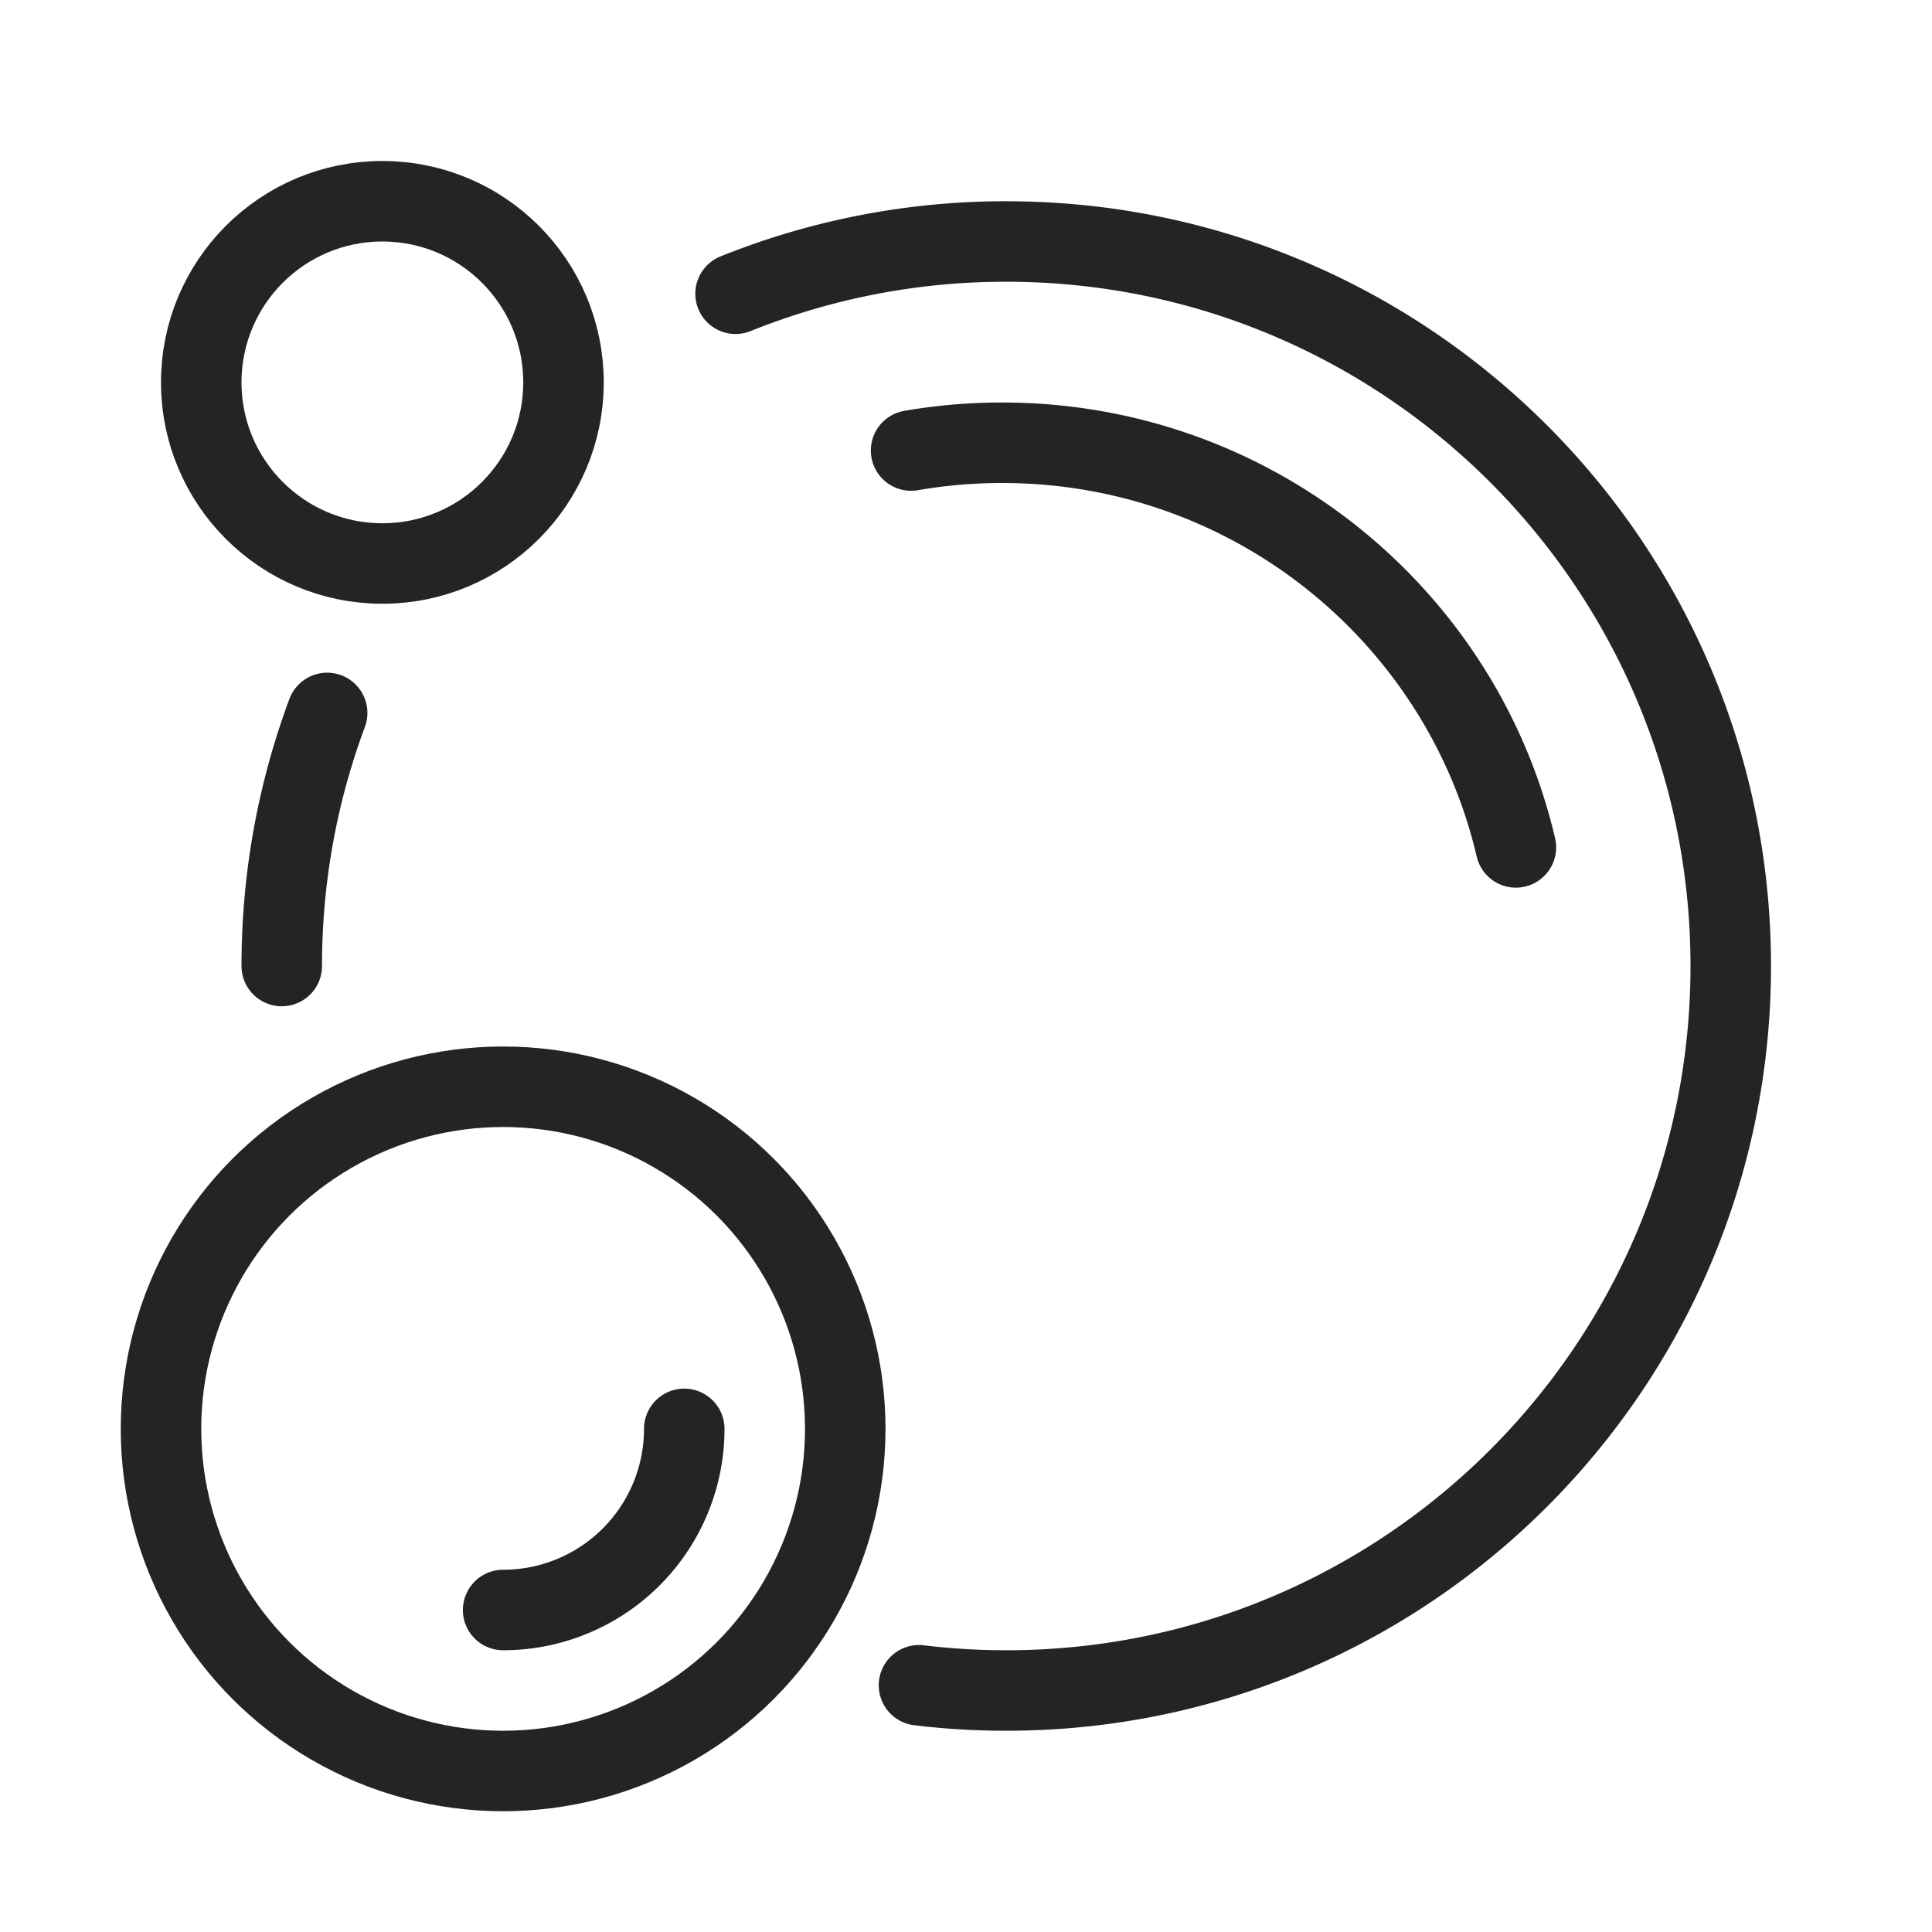
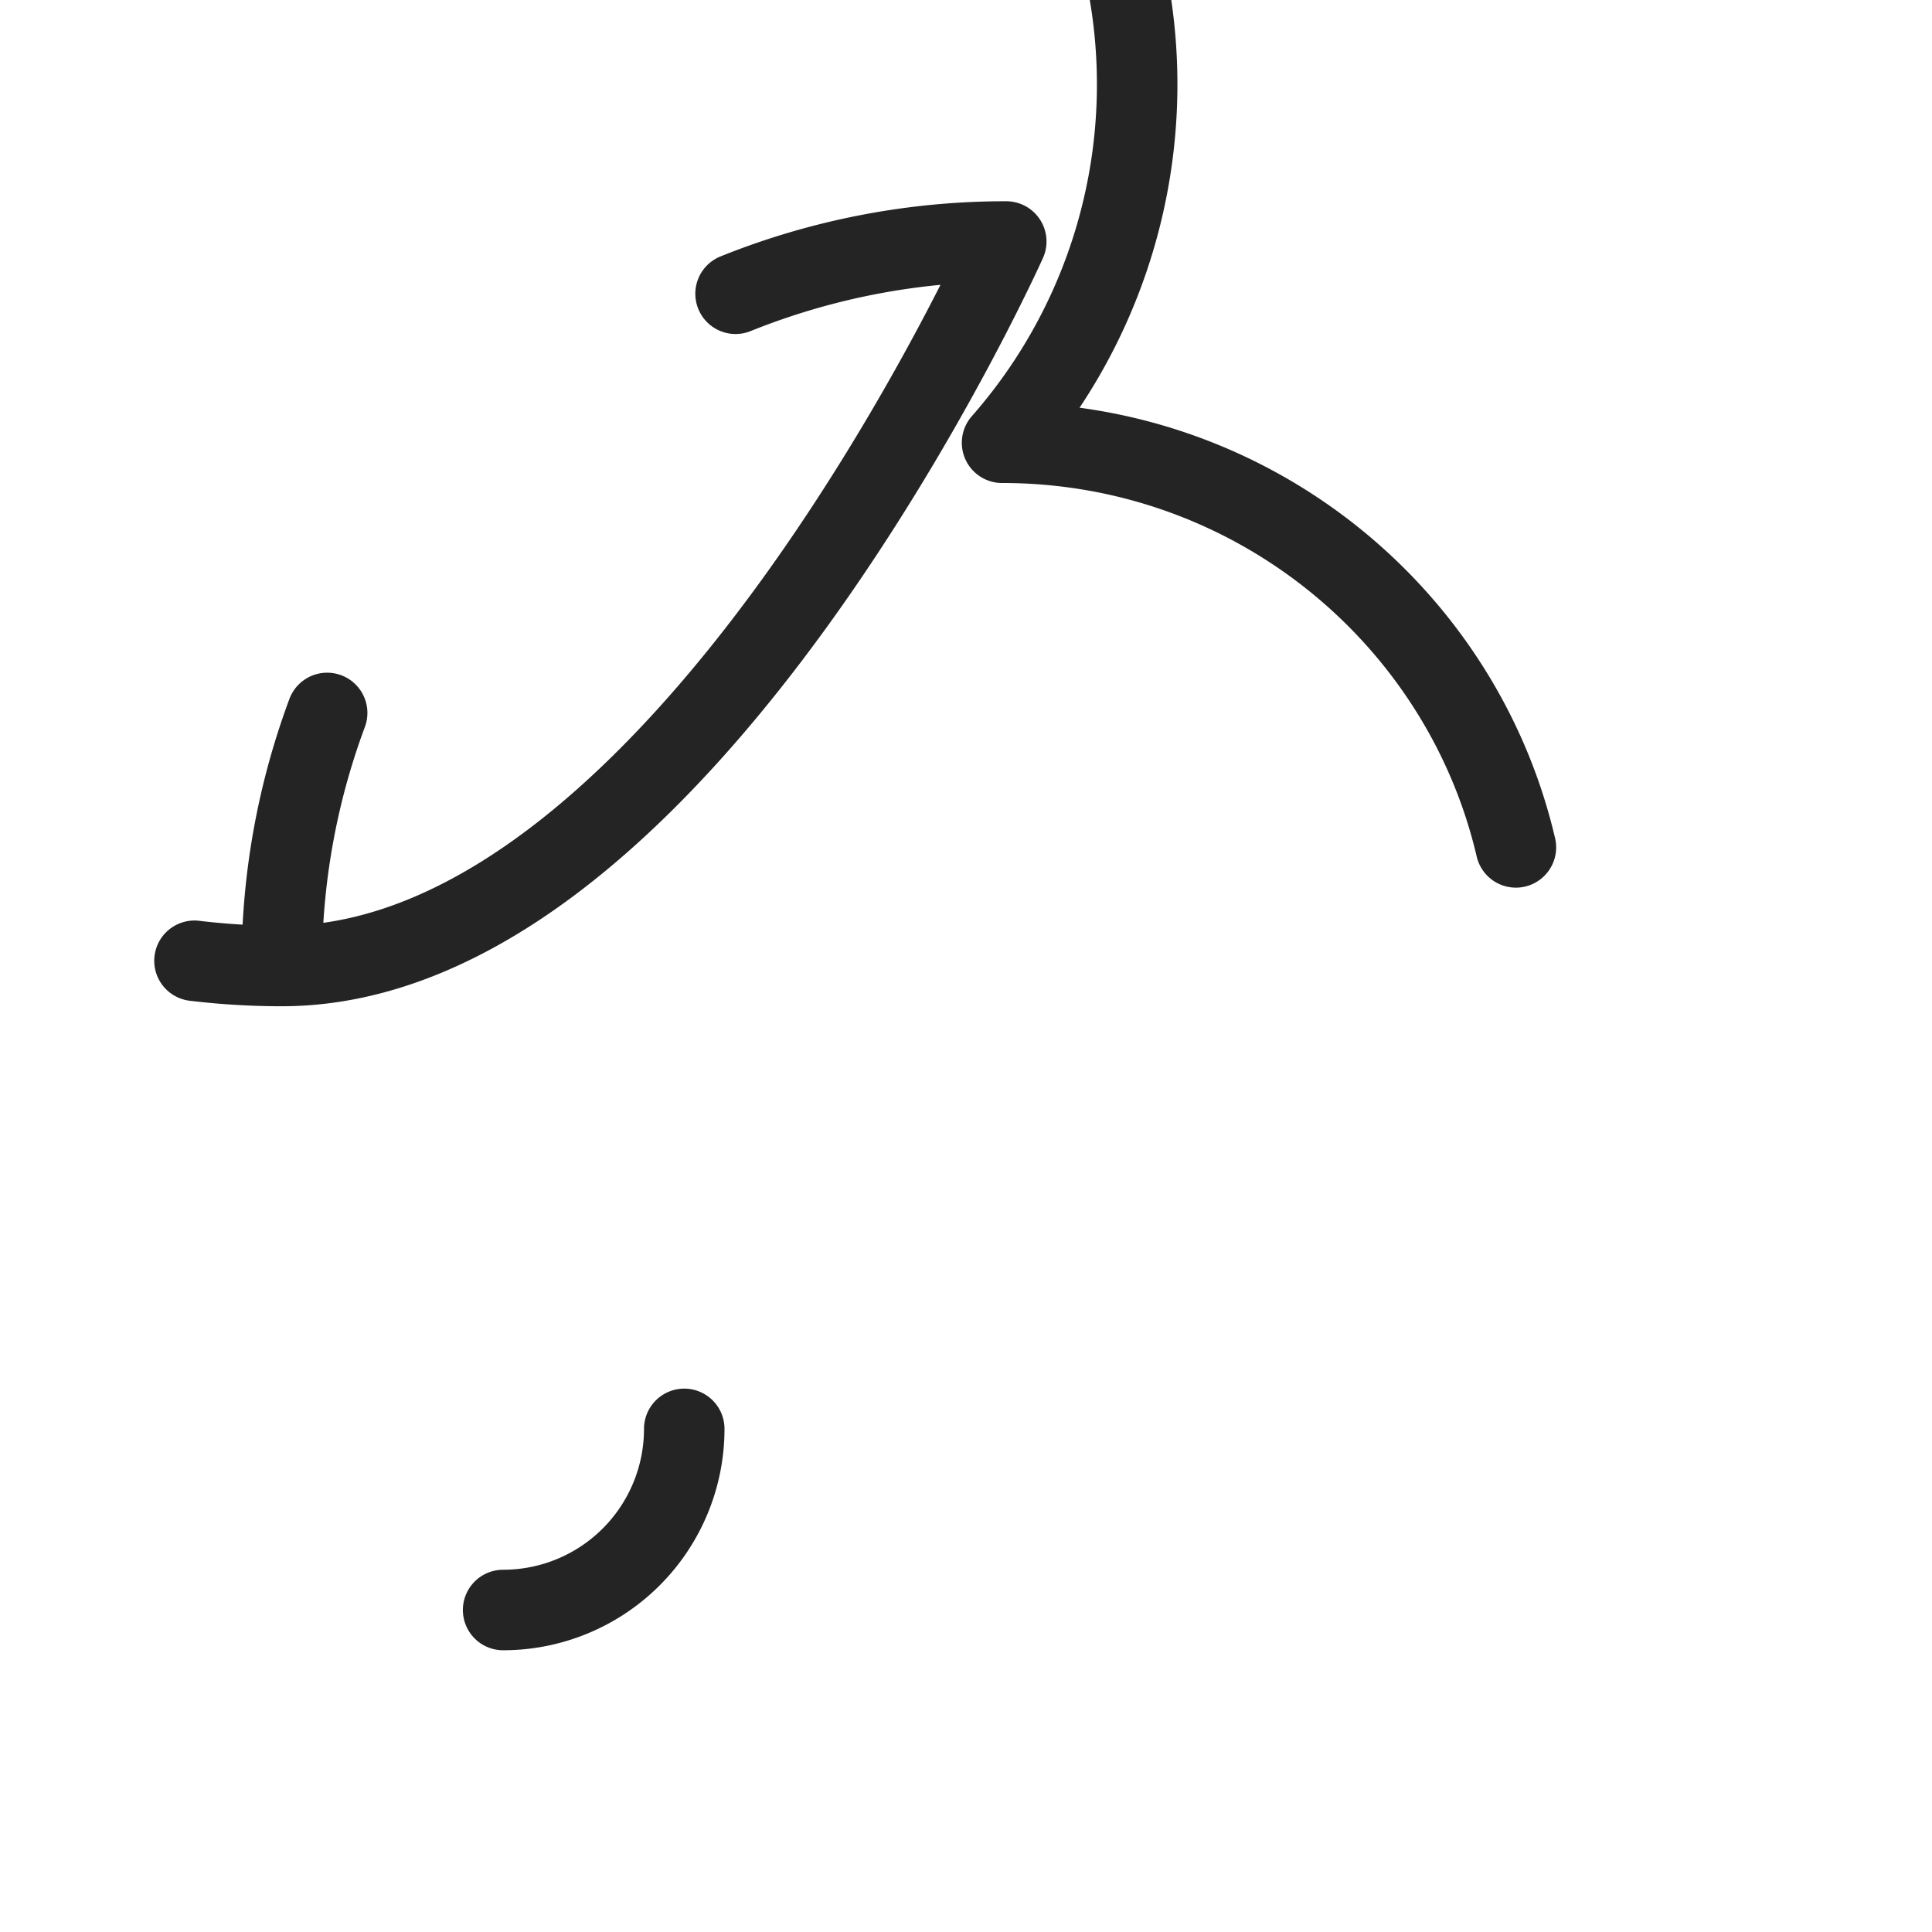
<svg xmlns="http://www.w3.org/2000/svg" width="48" height="48">
  <g transform="matrix(-1 0 0 1 43 5)" stroke="#242424" stroke-width="2" fill="none" fill-rule="evenodd" stroke-linecap="round" stroke-linejoin="round">
-     <path d="M24.725 2.298A17.95 17.95 0 0018 1C8.059 1 0 9.059 0 19s8.059 18 18 18c.734 0 1.457-.044 2.168-.13m.196-30.677A13.29 13.29 0 0018.104 6c-6.216 0-11.42 4.293-12.766 10.053M36 19c0-2.212-.399-4.33-1.128-6.287" />
-     <circle cx="33.5" cy="4.5" r="4.5" />
-     <circle cx="30.5" cy="30.5" r="8.5" />
+     <path d="M24.725 2.298A17.95 17.95 0 0018 1s8.059 18 18 18c.734 0 1.457-.044 2.168-.13m.196-30.677A13.29 13.29 0 0018.104 6c-6.216 0-11.42 4.293-12.766 10.053M36 19c0-2.212-.399-4.33-1.128-6.287" />
    <path d="M26 30.5a4.5 4.5 0 004.5 4.5" />
  </g>
</svg>